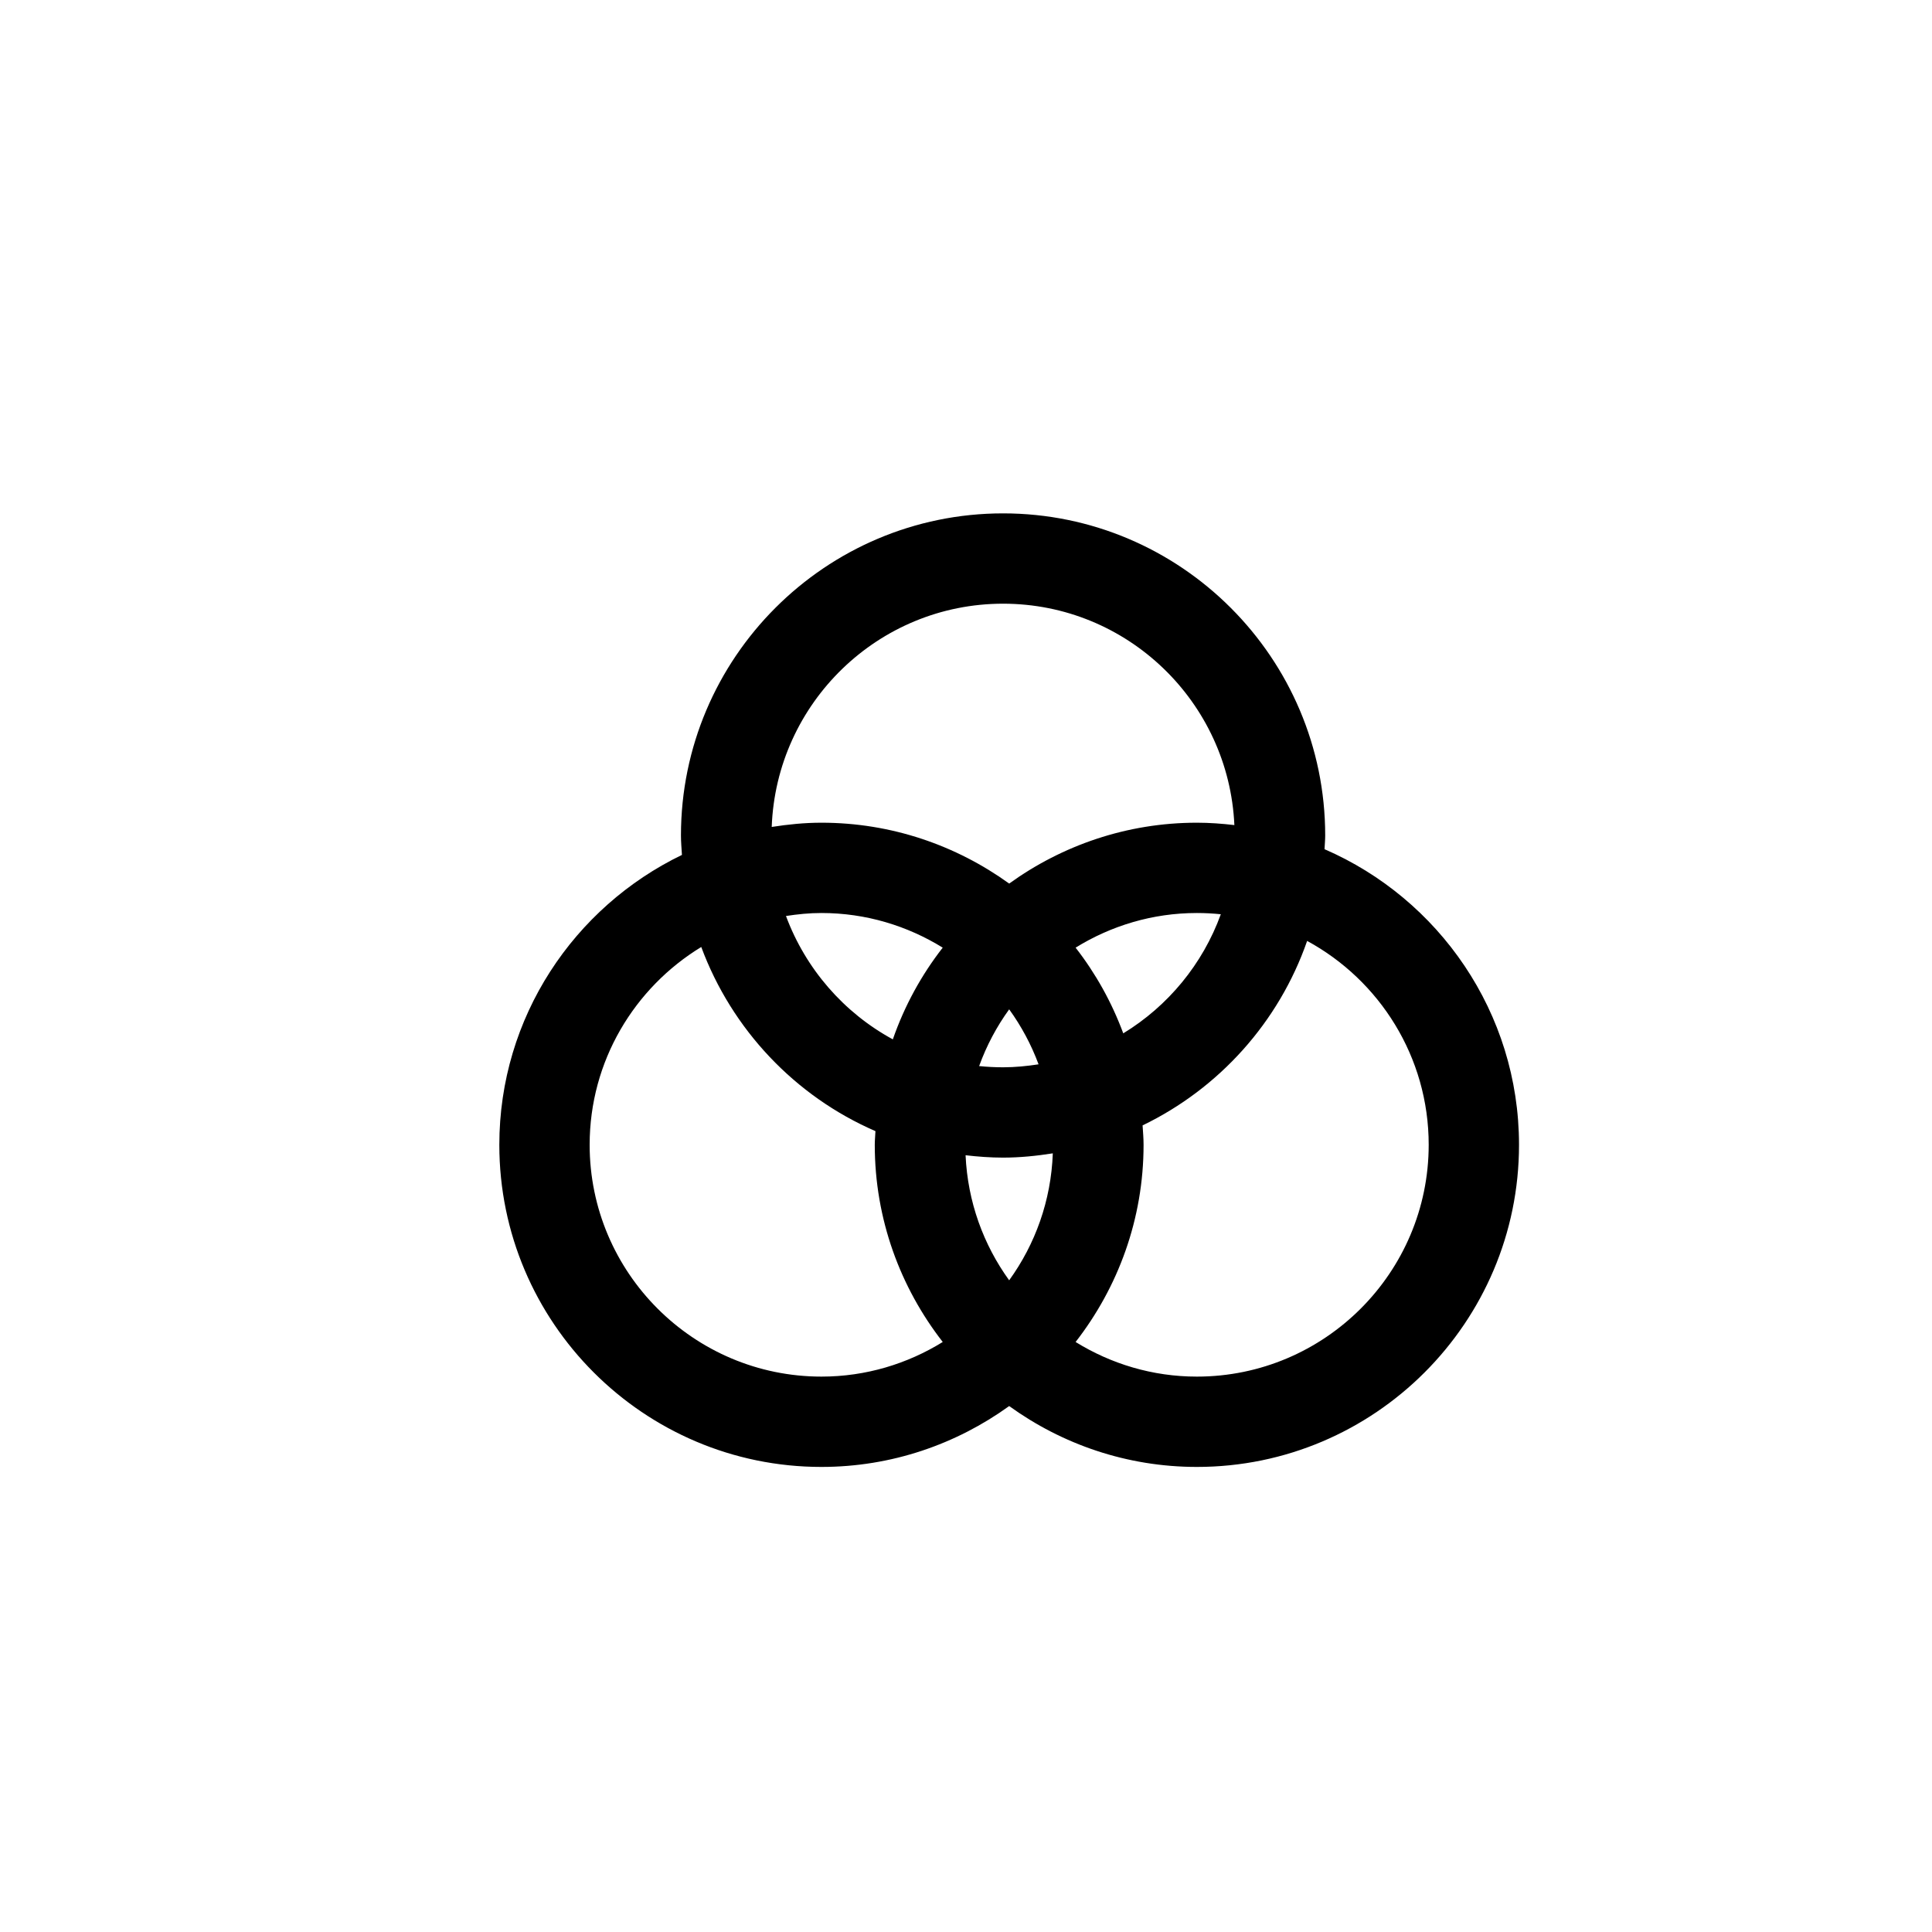
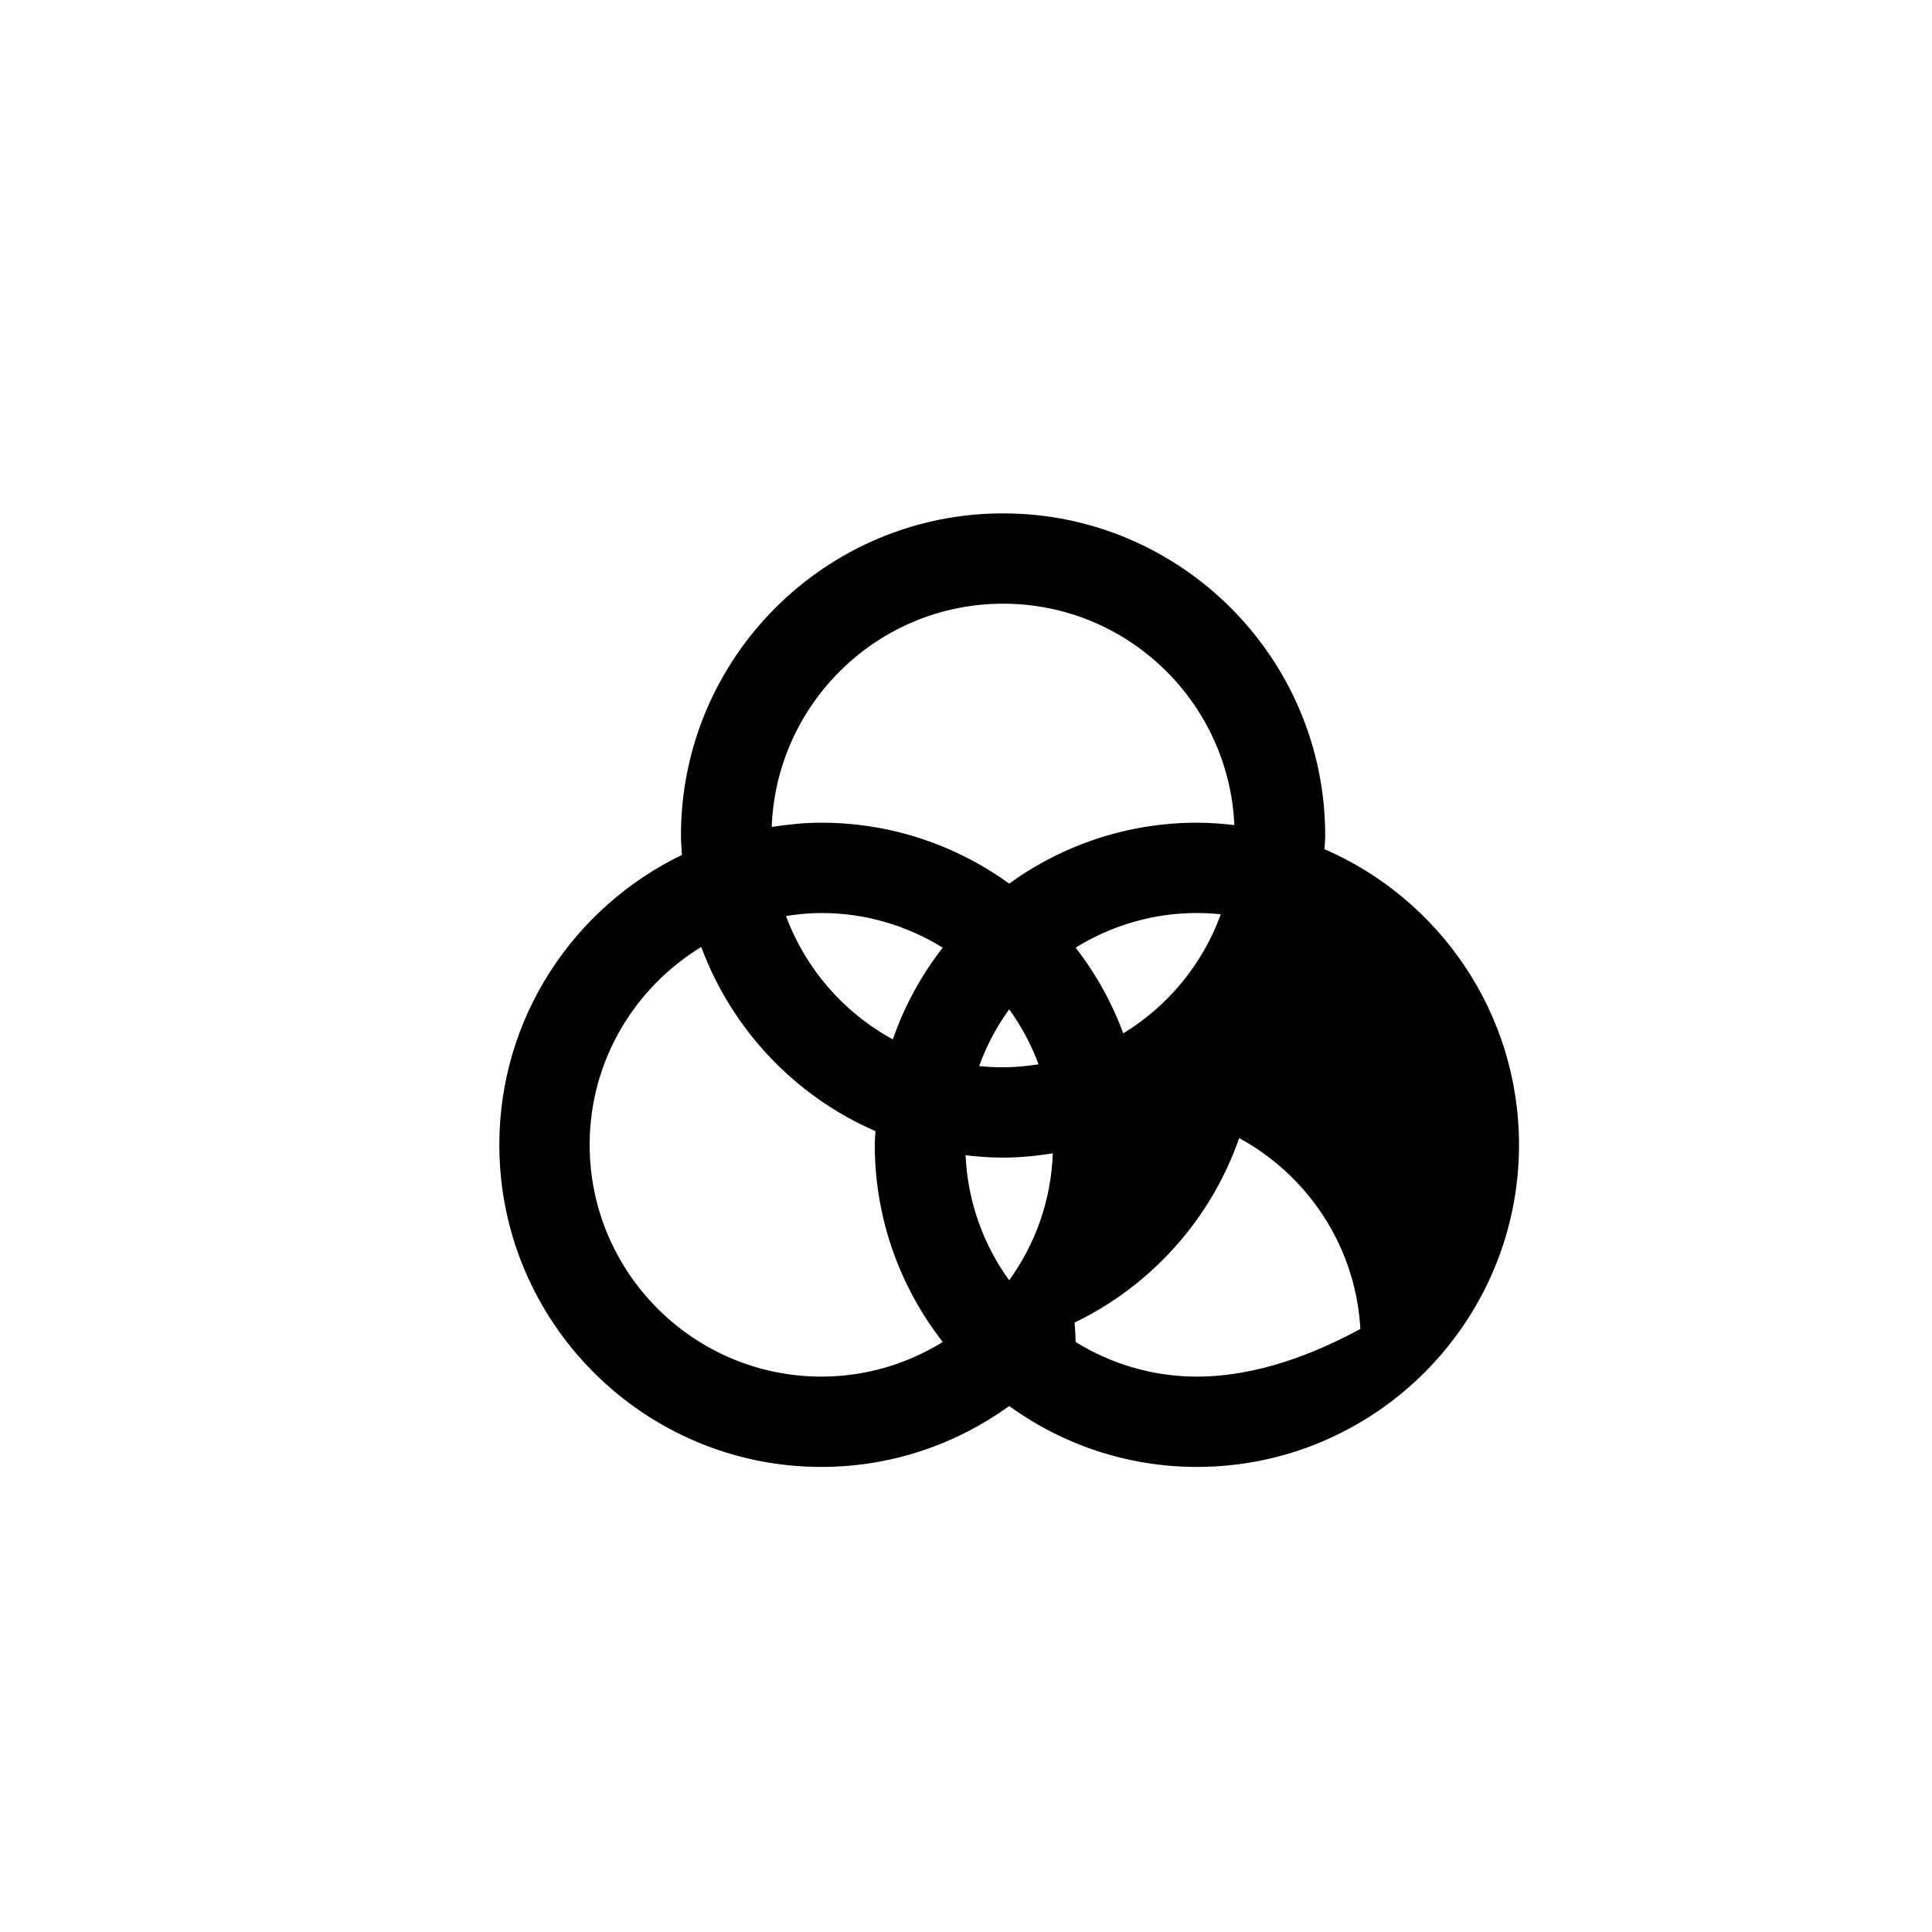
<svg xmlns="http://www.w3.org/2000/svg" version="1.1" id="Layer_1" x="0px" y="0px" width="100px" height="100px" viewBox="0 0 100 100" enable-background="new 0 0 100 100" xml:space="preserve">
  <g>
-     <path d="M68.557,43.954c0.01-0.236,0.035-0.469,0.035-0.708c0-9.193-7.479-16.674-16.673-16.674   c-9.193,0-16.673,7.48-16.673,16.674c0,0.339,0.031,0.669,0.051,1.004c-5.582,2.698-9.452,8.399-9.452,15.005   c0,9.193,7.479,16.673,16.673,16.673c3.627,0,6.977-1.176,9.717-3.151c2.738,1.976,6.089,3.151,9.716,3.151   c9.193,0,16.673-7.479,16.673-16.673C78.623,52.407,74.472,46.518,68.557,43.954z M52.234,66.268   c-1.33-1.839-2.148-4.063-2.256-6.473c0.637,0.074,1.283,0.123,1.94,0.123c0.878,0,1.733-0.089,2.575-0.221   C54.404,62.146,53.582,64.405,52.234,66.268z M51.919,55.243c-0.419,0-0.832-0.022-1.239-0.063   c0.382-1.056,0.906-2.042,1.555-2.937c0.628,0.869,1.141,1.822,1.521,2.846C53.154,55.181,52.545,55.243,51.919,55.243z    M46.213,53.797c-2.537-1.378-4.514-3.649-5.531-6.385c0.602-0.093,1.211-0.155,1.836-0.155c2.303,0,4.448,0.664,6.277,1.793   C47.69,50.468,46.814,52.066,46.213,53.797z M55.673,49.05c1.829-1.129,3.974-1.793,6.277-1.793c0.419,0,0.832,0.023,1.239,0.064   c-0.938,2.584-2.733,4.753-5.049,6.165C57.543,51.875,56.71,50.382,55.673,49.05z M51.919,31.247   c6.435,0,11.686,5.094,11.972,11.459c-0.637-0.074-1.283-0.123-1.94-0.123c-3.627,0-6.978,1.176-9.716,3.15   c-2.74-1.975-6.09-3.15-9.717-3.15c-0.877,0-1.732,0.088-2.574,0.219C40.18,36.393,45.453,31.247,51.919,31.247z M30.52,59.255   c0-4.337,2.32-8.132,5.777-10.239c1.584,4.271,4.855,7.727,9.016,9.531c-0.01,0.235-0.035,0.469-0.035,0.708   c0,3.846,1.321,7.383,3.518,10.206c-1.829,1.13-3.975,1.792-6.277,1.792C35.901,71.253,30.52,65.87,30.52,59.255z M61.95,71.253   c-2.304,0-4.448-0.662-6.277-1.792c2.195-2.823,3.518-6.36,3.518-10.206c0-0.34-0.03-0.672-0.051-1.005   c3.966-1.915,7.056-5.347,8.517-9.548c3.744,2.033,6.292,6.002,6.292,10.553C73.948,65.87,68.566,71.253,61.95,71.253z" />
+     <path d="M68.557,43.954c0.01-0.236,0.035-0.469,0.035-0.708c0-9.193-7.479-16.674-16.673-16.674   c-9.193,0-16.673,7.48-16.673,16.674c0,0.339,0.031,0.669,0.051,1.004c-5.582,2.698-9.452,8.399-9.452,15.005   c0,9.193,7.479,16.673,16.673,16.673c3.627,0,6.977-1.176,9.717-3.151c2.738,1.976,6.089,3.151,9.716,3.151   c9.193,0,16.673-7.479,16.673-16.673C78.623,52.407,74.472,46.518,68.557,43.954z M52.234,66.268   c-1.33-1.839-2.148-4.063-2.256-6.473c0.637,0.074,1.283,0.123,1.94,0.123c0.878,0,1.733-0.089,2.575-0.221   C54.404,62.146,53.582,64.405,52.234,66.268z M51.919,55.243c-0.419,0-0.832-0.022-1.239-0.063   c0.382-1.056,0.906-2.042,1.555-2.937c0.628,0.869,1.141,1.822,1.521,2.846C53.154,55.181,52.545,55.243,51.919,55.243z    M46.213,53.797c-2.537-1.378-4.514-3.649-5.531-6.385c0.602-0.093,1.211-0.155,1.836-0.155c2.303,0,4.448,0.664,6.277,1.793   C47.69,50.468,46.814,52.066,46.213,53.797z M55.673,49.05c1.829-1.129,3.974-1.793,6.277-1.793c0.419,0,0.832,0.023,1.239,0.064   c-0.938,2.584-2.733,4.753-5.049,6.165C57.543,51.875,56.71,50.382,55.673,49.05z M51.919,31.247   c6.435,0,11.686,5.094,11.972,11.459c-0.637-0.074-1.283-0.123-1.94-0.123c-3.627,0-6.978,1.176-9.716,3.15   c-2.74-1.975-6.09-3.15-9.717-3.15c-0.877,0-1.732,0.088-2.574,0.219C40.18,36.393,45.453,31.247,51.919,31.247z M30.52,59.255   c0-4.337,2.32-8.132,5.777-10.239c1.584,4.271,4.855,7.727,9.016,9.531c-0.01,0.235-0.035,0.469-0.035,0.708   c0,3.846,1.321,7.383,3.518,10.206c-1.829,1.13-3.975,1.792-6.277,1.792C35.901,71.253,30.52,65.87,30.52,59.255z M61.95,71.253   c-2.304,0-4.448-0.662-6.277-1.792c0-0.34-0.03-0.672-0.051-1.005   c3.966-1.915,7.056-5.347,8.517-9.548c3.744,2.033,6.292,6.002,6.292,10.553C73.948,65.87,68.566,71.253,61.95,71.253z" />
  </g>
</svg>